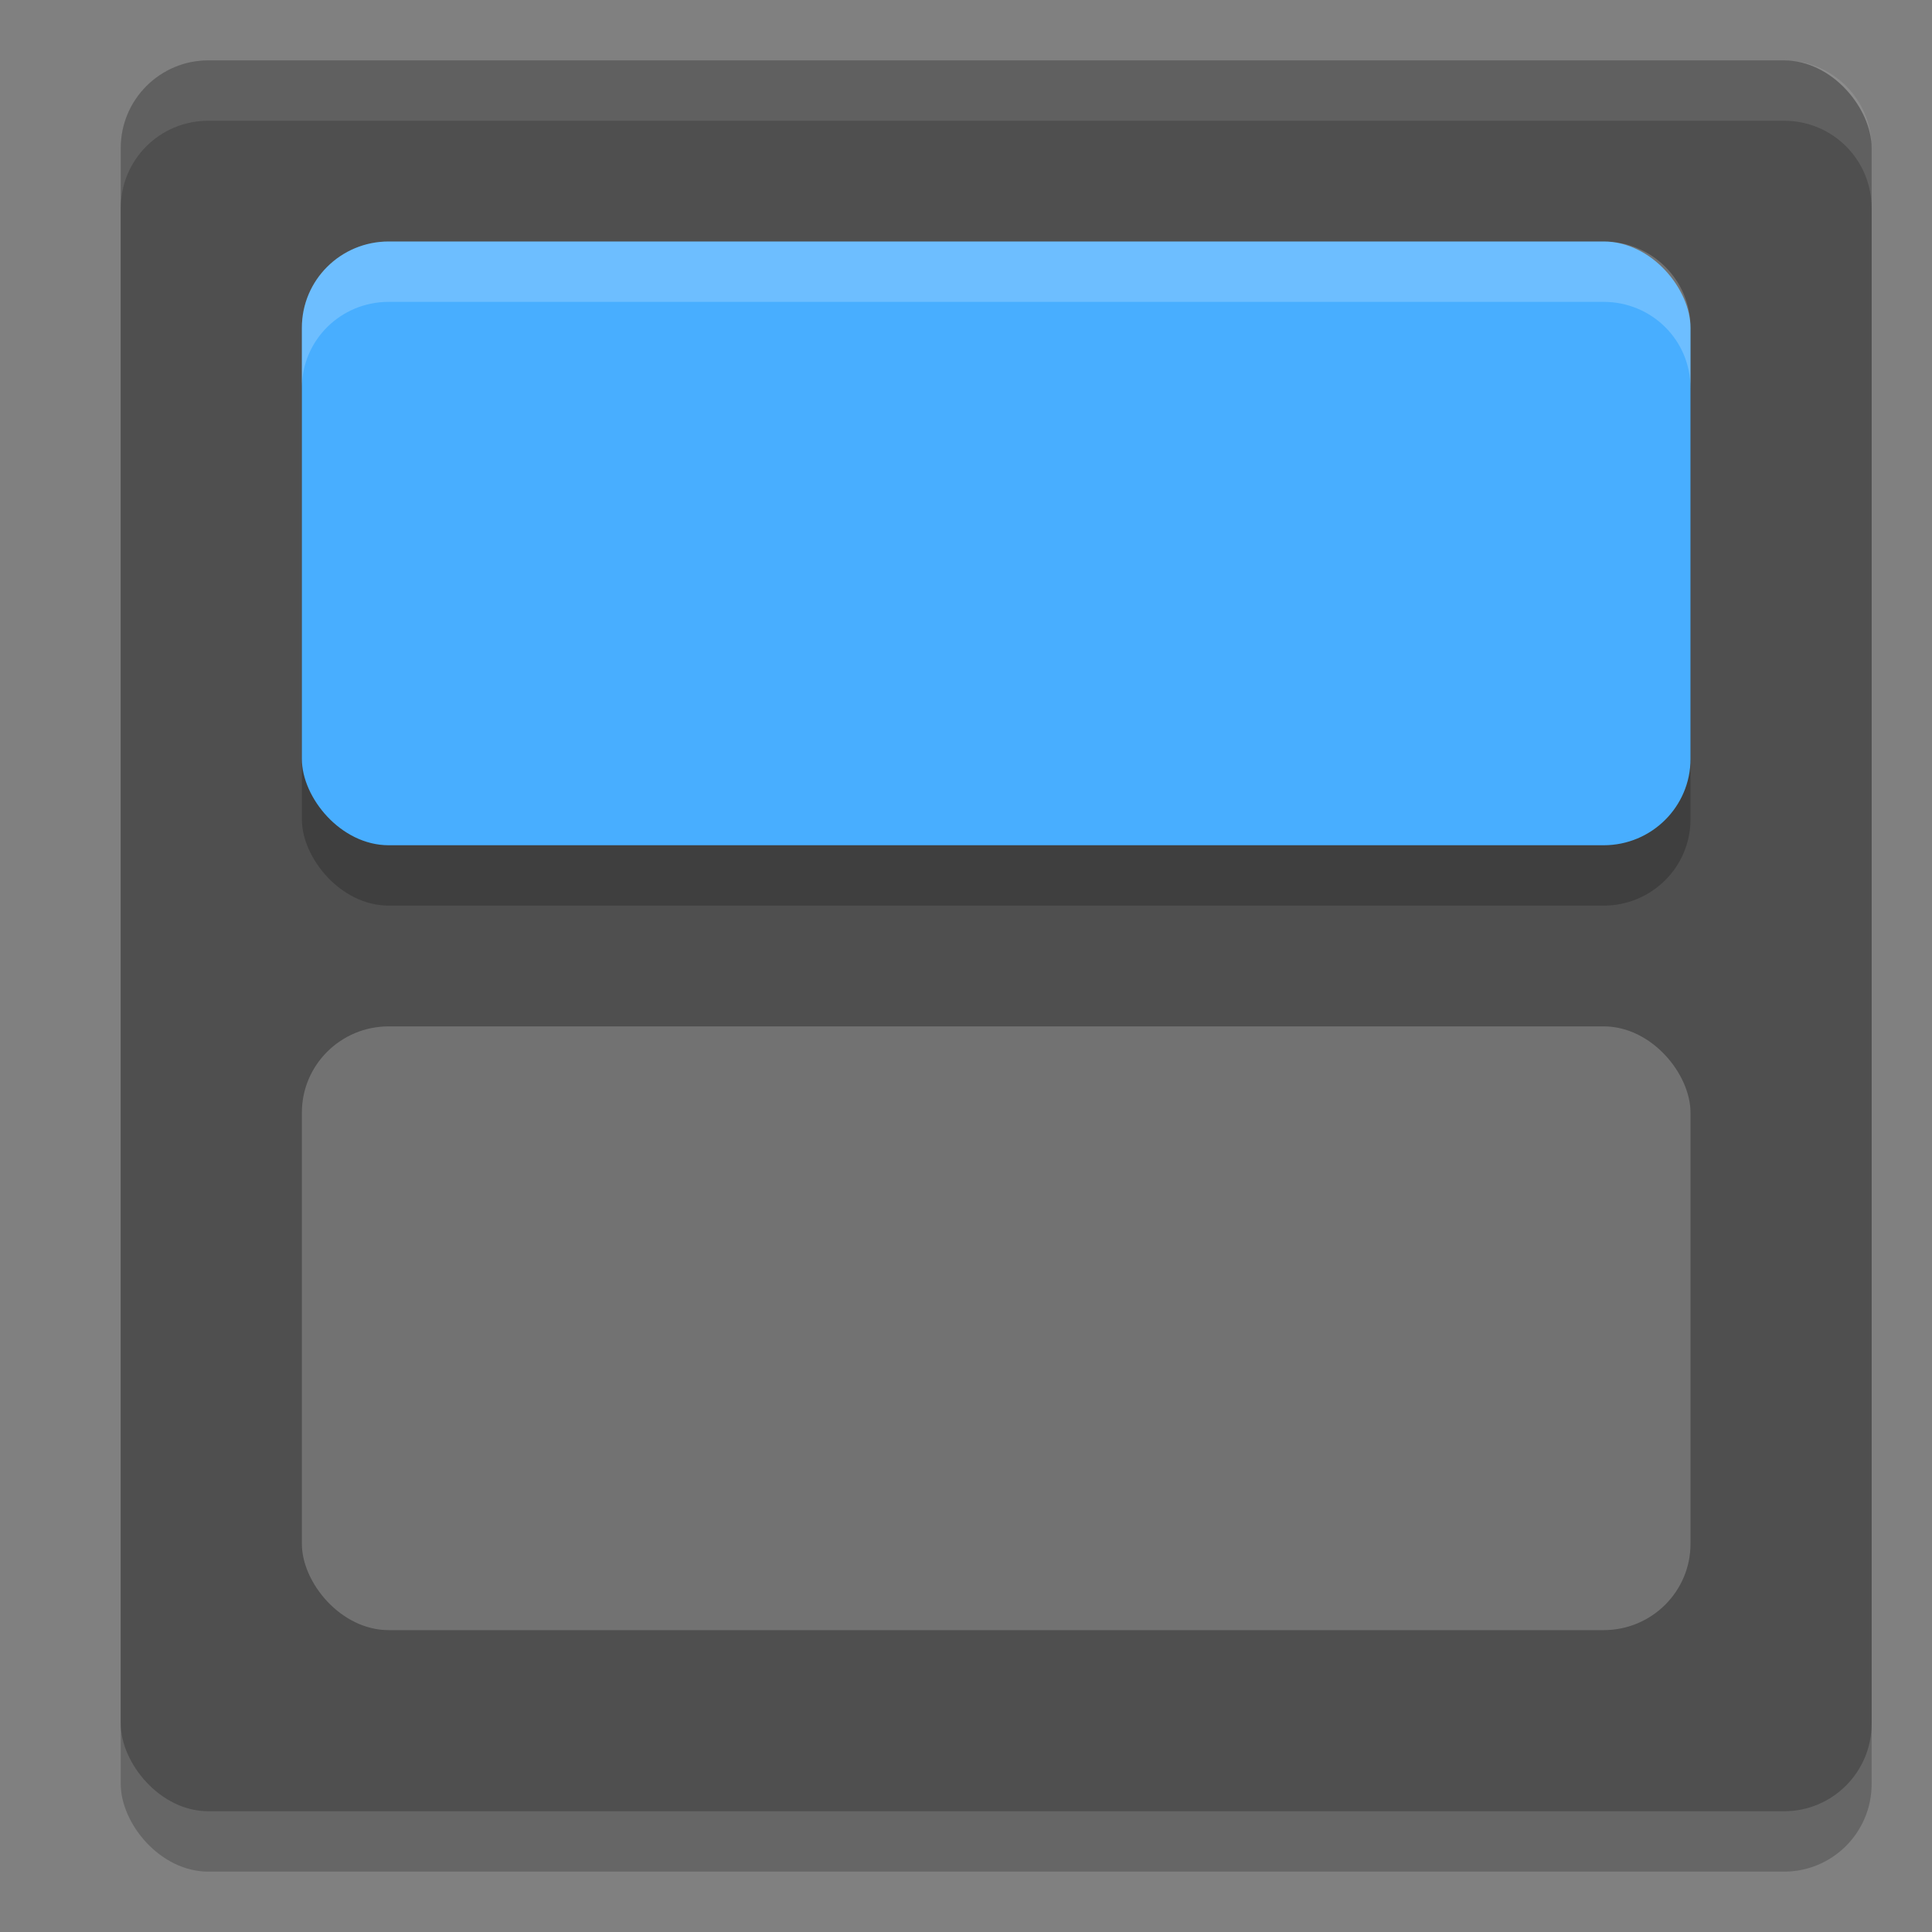
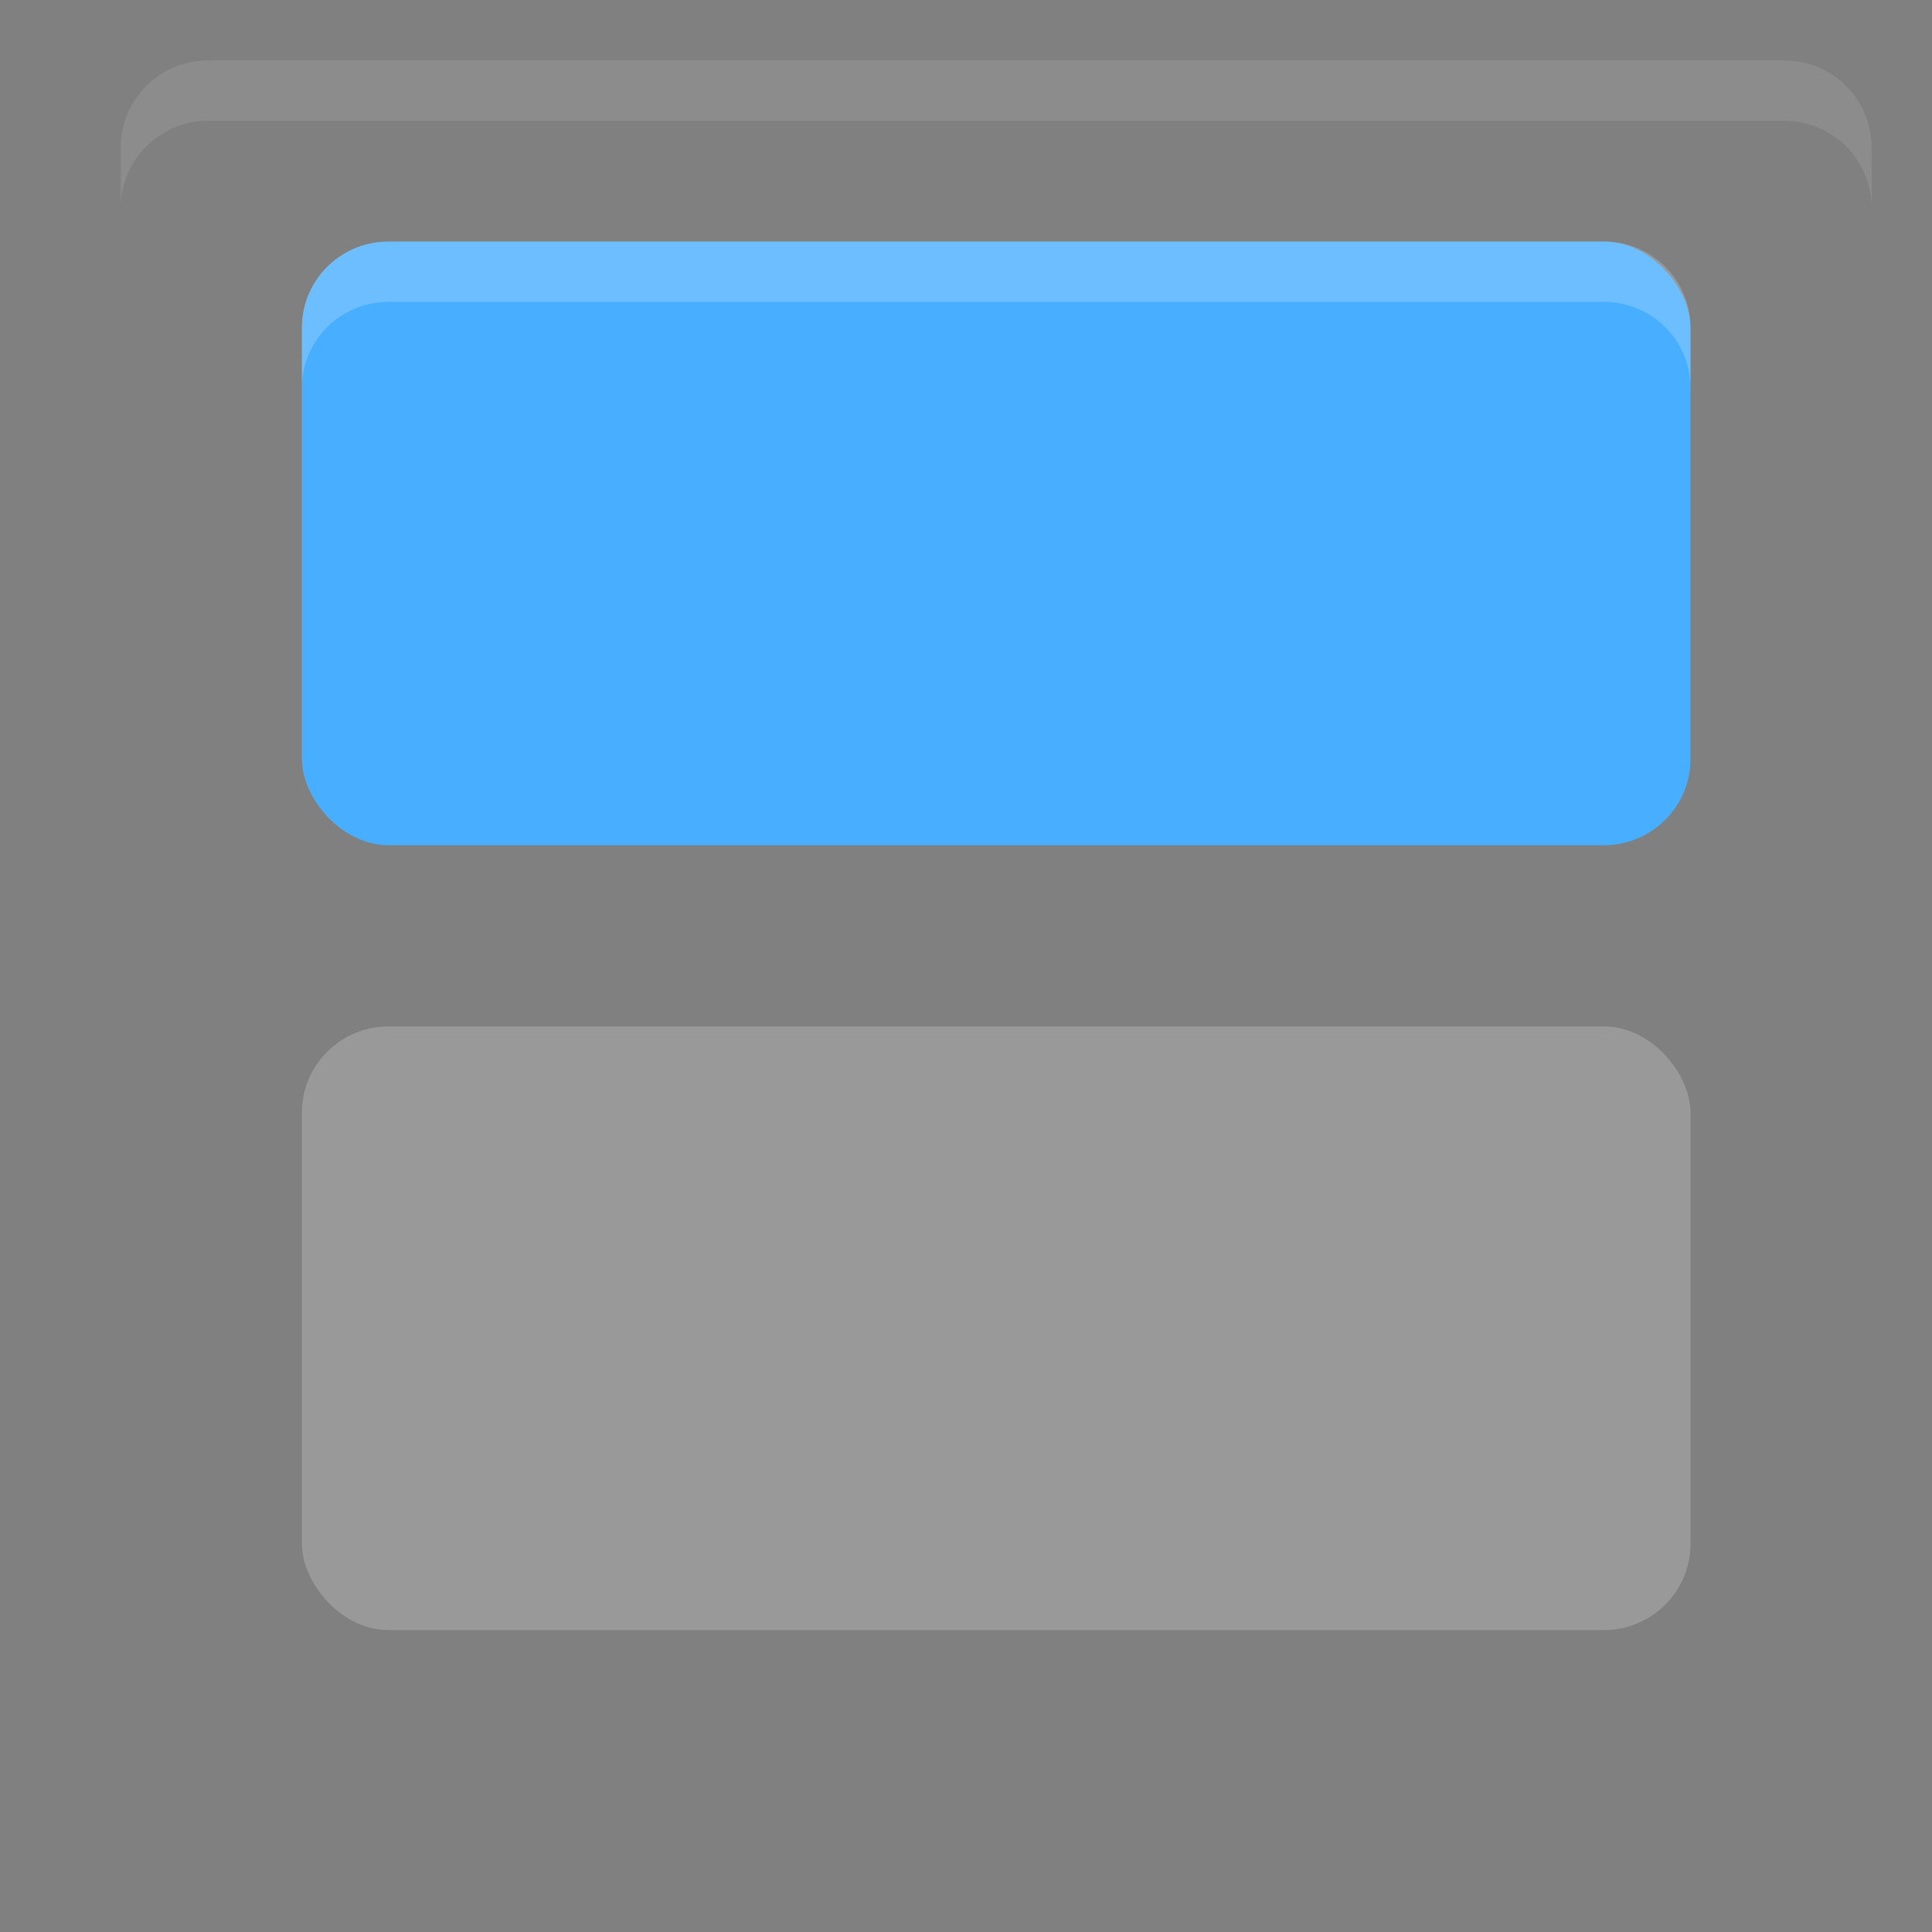
<svg xmlns="http://www.w3.org/2000/svg" width="32" height="32" version="1">
  <rect width="100%" height="100%" fill="#808080" stroke="none" />
-   <rect style="opacity:0.2" width="29" height="29" x="2" y="2" rx="1.45" ry="1.45" />
-   <rect style="fill:#4f4f4f" width="29" height="29" x="2" y="1" rx="1.45" ry="1.45" />
-   <rect style="opacity:0.2" width="23" height="10" x="5" y="5" rx="1.438" ry="1.429" />
  <rect style="fill:#48aeff" width="23" height="10" x="5" y="4" rx="1.438" ry="1.429" />
  <rect style="opacity:0.2;fill:#ffffff" width="23" height="10" x="5" y="17" rx="1.438" ry="1.429" />
  <path style="fill:#ffffff;opacity:0.1" d="M 3.449 1 C 2.646 1 2 1.646 2 2.449 L 2 3.449 C 2 2.646 2.646 2 3.449 2 L 29.551 2 C 30.354 2 31 2.646 31 3.449 L 31 2.449 C 31 1.646 30.354 1 29.551 1 L 3.449 1 z" />
  <path style="opacity:0.2;fill:#ffffff" d="M 6.438 4 C 5.641 4 5 4.636 5 5.428 L 5 6.428 C 5 5.636 5.641 5 6.438 5 L 26.562 5 C 27.359 5 28 5.636 28 6.428 L 28 5.428 C 28 4.636 27.359 4 26.562 4 L 6.438 4 z" />
</svg>